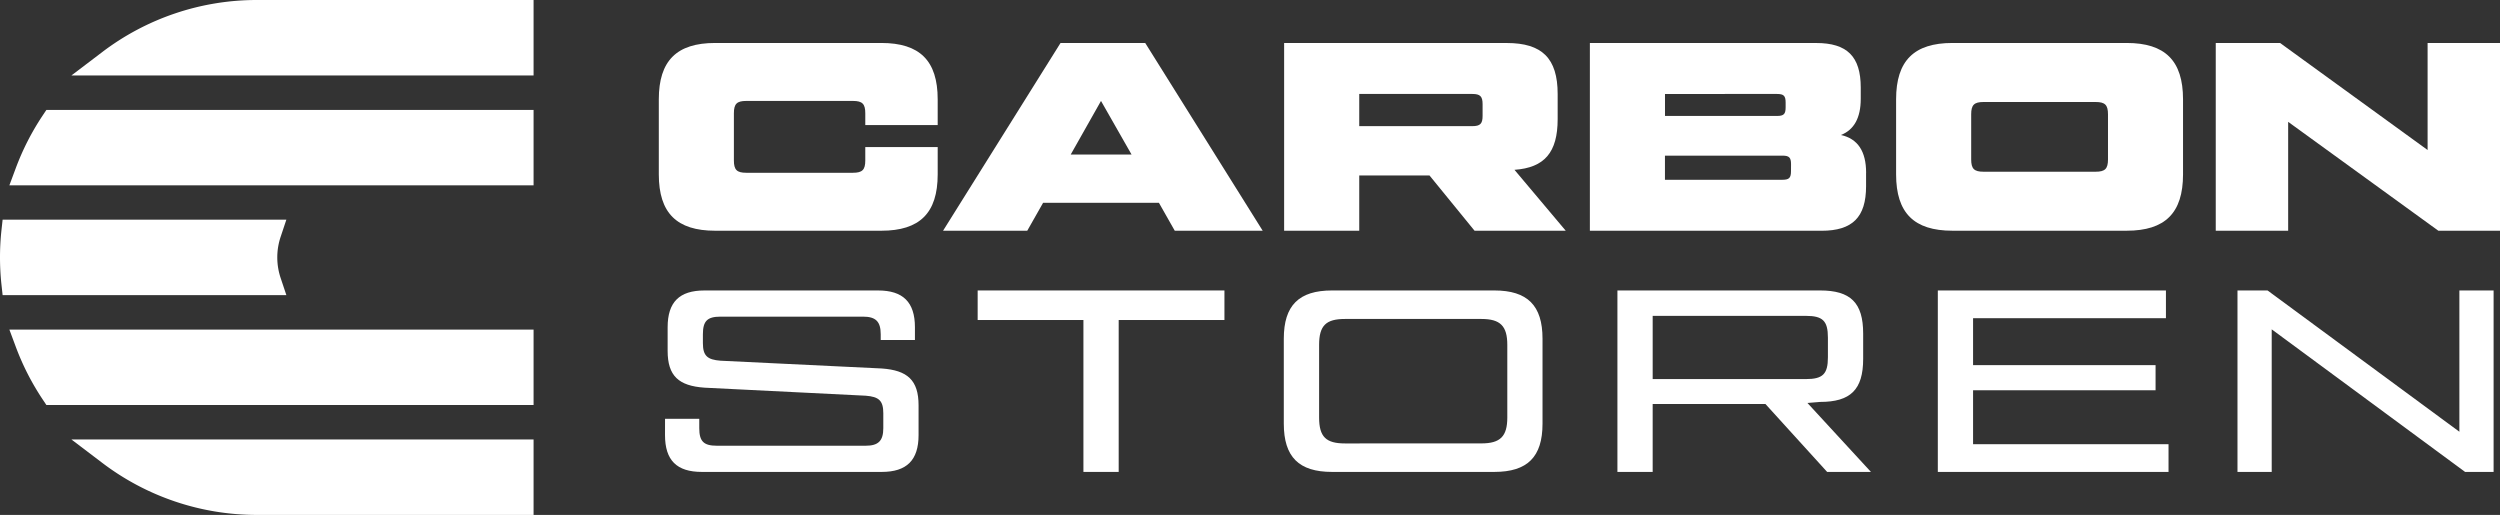
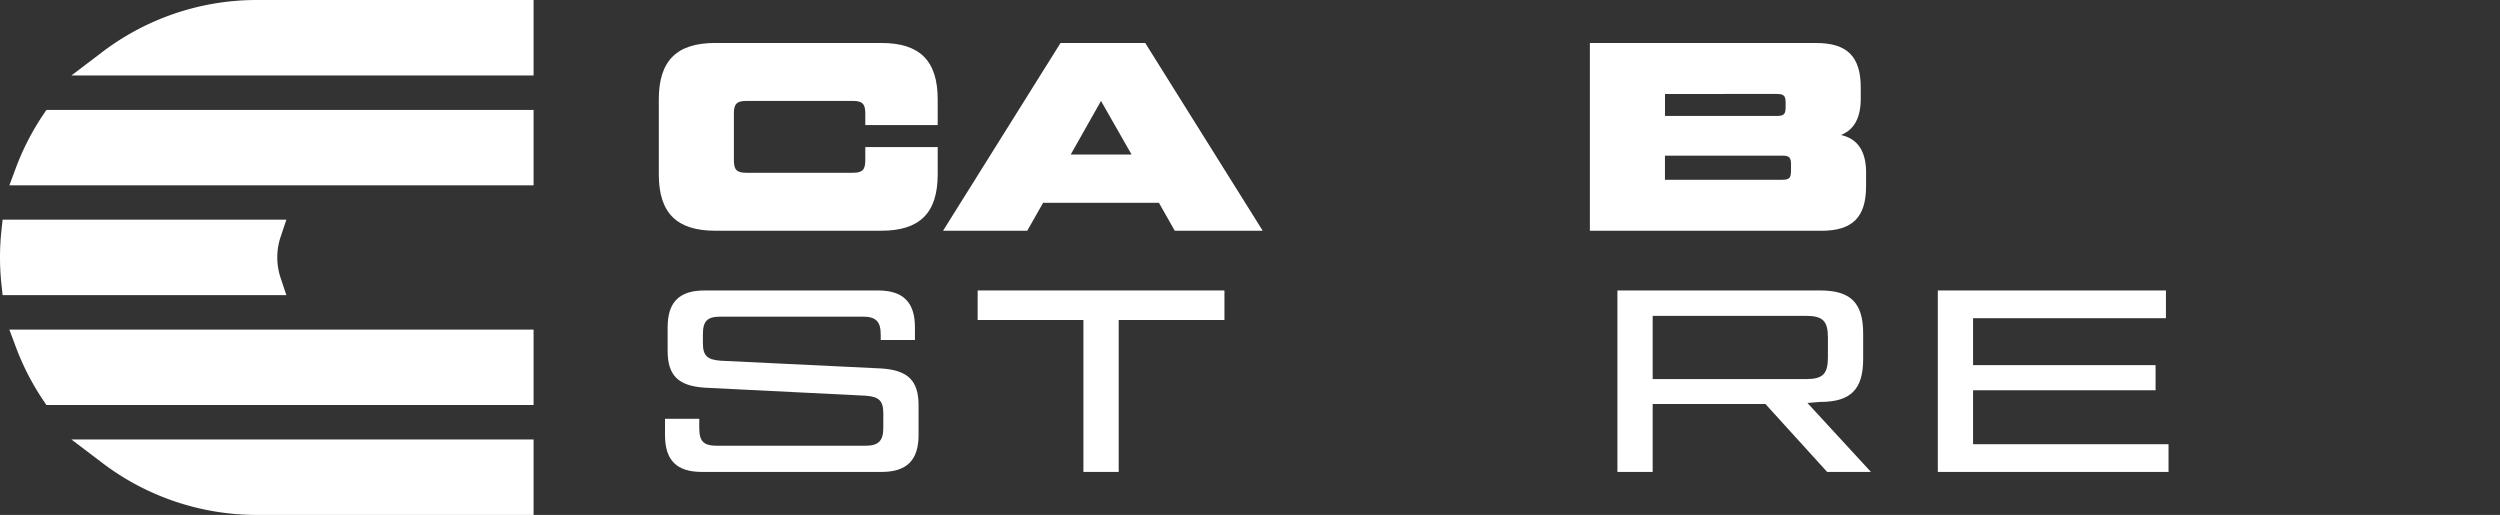
<svg xmlns="http://www.w3.org/2000/svg" id="Group_111" data-name="Group 111" width="286.22" height="58.953" viewBox="0 0 286.22 58.953">
  <rect x="0" y="0" width="286.22" height="58.953" fill="#333333" stroke="none" />
  <defs>
    <clipPath id="clip-path">
      <rect id="Rectangle_91" data-name="Rectangle 91" width="286.22" height="58.953" fill="none" />
    </clipPath>
  </defs>
  <g id="Group_110" data-name="Group 110" clip-path="url(#clip-path)">
    <path id="Path_391" data-name="Path 391" d="M29.477,0A29.236,29.236,0,0,0,11.655,6L8.171,8.643H61.088V0Z" transform="translate(0 0)" fill="#fff" />
    <path id="Path_392" data-name="Path 392" d="M4.871,13.244A29.245,29.245,0,0,0,1.814,19.23l-.74,1.987H61.088V12.588H5.308Z" transform="translate(0 0)" fill="#fff" />
    <path id="Path_393" data-name="Path 393" d="M29.477,58.953a29.236,29.236,0,0,1-17.822-6L8.171,50.31H61.088v8.643Z" transform="translate(0 0)" fill="#fff" />
    <path id="Path_394" data-name="Path 394" d="M4.871,45.709a29.245,29.245,0,0,1-3.057-5.986l-.74-1.987H61.088v8.629H5.308Z" transform="translate(0 0)" fill="#fff" />
    <path id="Path_395" data-name="Path 395" d="M32.139,31.852a7.421,7.421,0,0,1,0-4.766l.647-1.939H.3L.157,26.456a28.961,28.961,0,0,0,0,6.023L.3,33.79H32.786Z" transform="translate(0 0)" fill="#fff" />
    <path id="Path_396" data-name="Path 396" d="M81.873,26.415c-4.391,0-6.447-2.026-6.447-6.447v-8.6c0-4.421,2.056-6.448,6.447-6.448h19.034c4.391,0,6.447,2.027,6.447,6.448v2.947H99.065V12.968c0-1.074-.338-1.412-1.412-1.412H85.435c-1.076,0-1.413.338-1.413,1.412v5.4c0,1.074.337,1.412,1.413,1.412H97.653c1.074,0,1.412-.338,1.412-1.412V16.836h8.289v3.132c0,4.421-2.056,6.447-6.447,6.447Z" transform="translate(0 0)" fill="#fff" />
    <path id="Path_397" data-name="Path 397" d="M134.495,26.414l-1.811-3.193H119.421l-1.812,3.193H107.97l13.446-21.49h9.7l13.446,21.49Zm-11.912-8.719h6.969l-3.5-6.14Z" transform="translate(0 0)" fill="#fff" />
-     <path id="Path_398" data-name="Path 398" d="M179.257,26.414H168.818l-5.157-6.324h-8.044v6.324h-8.6V4.924H172.5c4.051,0,5.833,1.75,5.833,5.833v2.886c0,3.807-1.505,5.556-4.944,5.8Zm-23.64-15.657v3.684h12.956c.89,0,1.166-.276,1.166-1.167v-1.35c0-.891-.276-1.167-1.166-1.167Z" transform="translate(0 0)" fill="#fff" />
    <path id="Path_399" data-name="Path 399" d="M213.643,19.783v1.536c0,3.561-1.566,5.1-5.1,5.1H182.021V4.924h25.912c3.53,0,5.1,1.535,5.1,5.1V11.31c0,2.18-.767,3.561-2.271,4.145,1.935.429,2.886,1.872,2.886,4.328m-23.026-9.025v2.517H203.45c.768,0,.983-.215.983-.983V11.74c0-.768-.215-.982-.983-.982Zm14.43,8.043c0-.768-.215-.982-.982-.982H190.617v2.763h13.448c.767,0,.982-.215.982-.983Z" transform="translate(0 0)" fill="#fff" />
-     <path id="Path_400" data-name="Path 400" d="M223.528,26.414c-4.39,0-6.447-2.026-6.447-6.447v-8.6c0-4.421,2.057-6.447,6.447-6.447h19.956c4.39,0,6.447,2.026,6.447,6.447v8.6c0,4.421-2.057,6.447-6.447,6.447Zm16.4-6.754c1.074,0,1.412-.337,1.412-1.412V13.09c0-1.074-.338-1.412-1.412-1.412H227.09c-1.075,0-1.413.338-1.413,1.412v5.158c0,1.075.338,1.412,1.413,1.412Z" transform="translate(0 0)" fill="#fff" />
-     <path id="Path_401" data-name="Path 401" d="M277.931,4.924h8.289V26.415h-7.06L261.967,13.95V26.415h-8.29V4.924h7.369l16.885,12.25Z" transform="translate(0 0)" fill="#fff" />
    <path id="Path_402" data-name="Path 402" d="M76.139,47.945h3.918v1.068c0,1.514.5,2.018,2.019,2.018H99.111c1.454,0,2.017-.564,2.017-2.018V47.321c0-1.454-.5-1.9-2.017-2.018l-18.46-.92c-2.939-.207-4.215-1.335-4.215-4.214v-2.7c0-2.878,1.336-4.214,4.215-4.214h19.884c2.849,0,4.214,1.336,4.214,4.214v1.455h-3.918V38.27c0-1.454-.563-2.018-2.017-2.018H82.491c-1.514,0-2.018.5-2.018,2.018v1.009c0,1.454.5,1.9,2.018,2.018l18.46.89c2.938.208,4.214,1.336,4.214,4.215v3.413c0,2.879-1.365,4.214-4.214,4.214h-20.6c-2.879,0-4.215-1.335-4.215-4.214Z" transform="translate(0 0)" fill="#fff" />
    <path id="Path_403" data-name="Path 403" d="M140.184,33.254v3.383H128.076V54.029h-4.037V36.637H111.93V33.254Z" transform="translate(0 0)" fill="#fff" />
-     <path id="Path_404" data-name="Path 404" d="M152.5,54.029c-3.8,0-5.52-1.722-5.52-5.52V38.774c0-3.8,1.721-5.52,5.52-5.52H171.08c3.8,0,5.52,1.721,5.52,5.52v9.735c0,3.8-1.721,5.52-5.52,5.52ZM169.6,50.764c2.167,0,2.968-.8,2.968-2.968v-8.31c0-2.166-.8-2.968-2.968-2.968h-15.61c-2.167,0-2.968.743-2.968,2.968V47.8c0,2.226.8,2.968,2.968,2.968Z" transform="translate(0 0)" fill="#fff" />
    <path id="Path_405" data-name="Path 405" d="M214.2,54.029h-5.015l-7.064-7.776h-12.91v7.776h-4.036V33.254h23.208c3.473,0,4.927,1.395,4.927,4.927v2.908c0,3.532-1.454,4.927-4.927,4.927l-1.454.119ZM189.212,36.163V43.4h17.54c1.929,0,2.522-.564,2.522-2.492V38.656c0-1.929-.593-2.493-2.522-2.493Z" transform="translate(0 0)" fill="#fff" />
    <path id="Path_406" data-name="Path 406" d="M225.893,50.853h22.378v3.176H221.857V33.254h26.117V36.43H225.893V41.8h20.894V44.68H225.893Z" transform="translate(0 0)" fill="#fff" />
-     <path id="Path_407" data-name="Path 407" d="M281.569,33.254h3.918V54.029h-3.265L260.083,37.706V54.029h-3.918V33.254h3.442l21.962,16.175Z" transform="translate(0 0)" fill="#fff" />
  </g>
</svg>